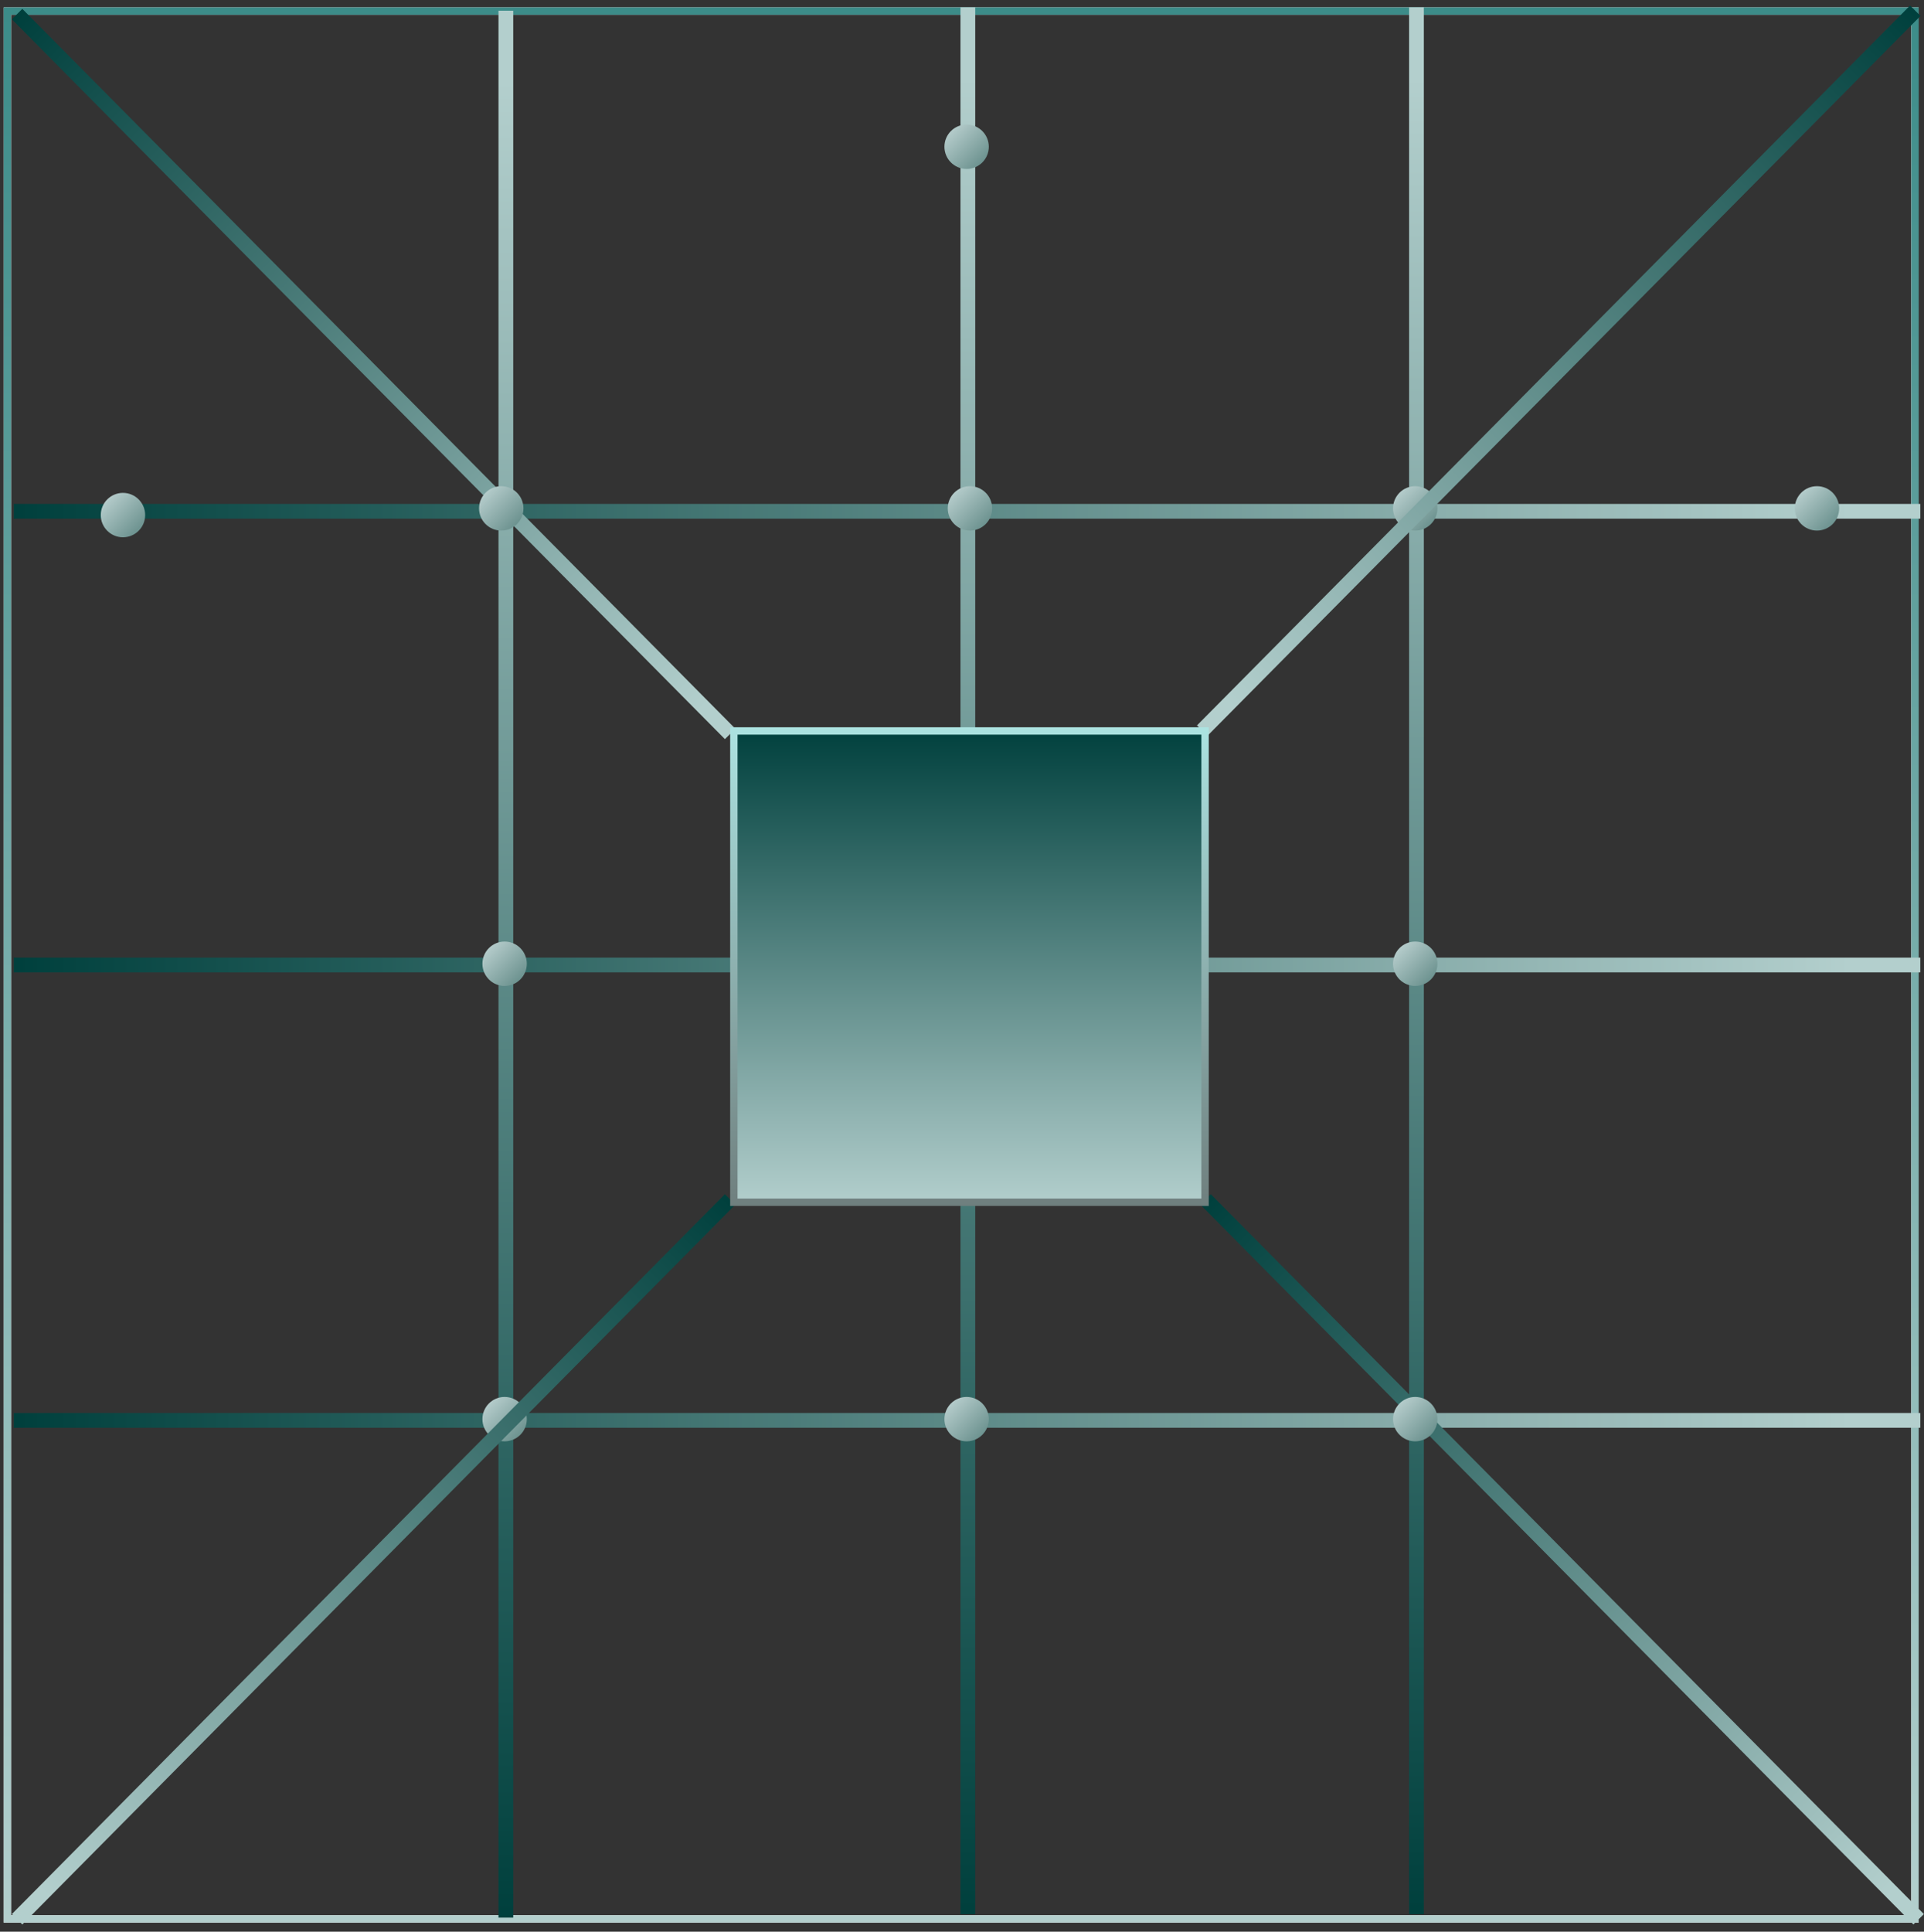
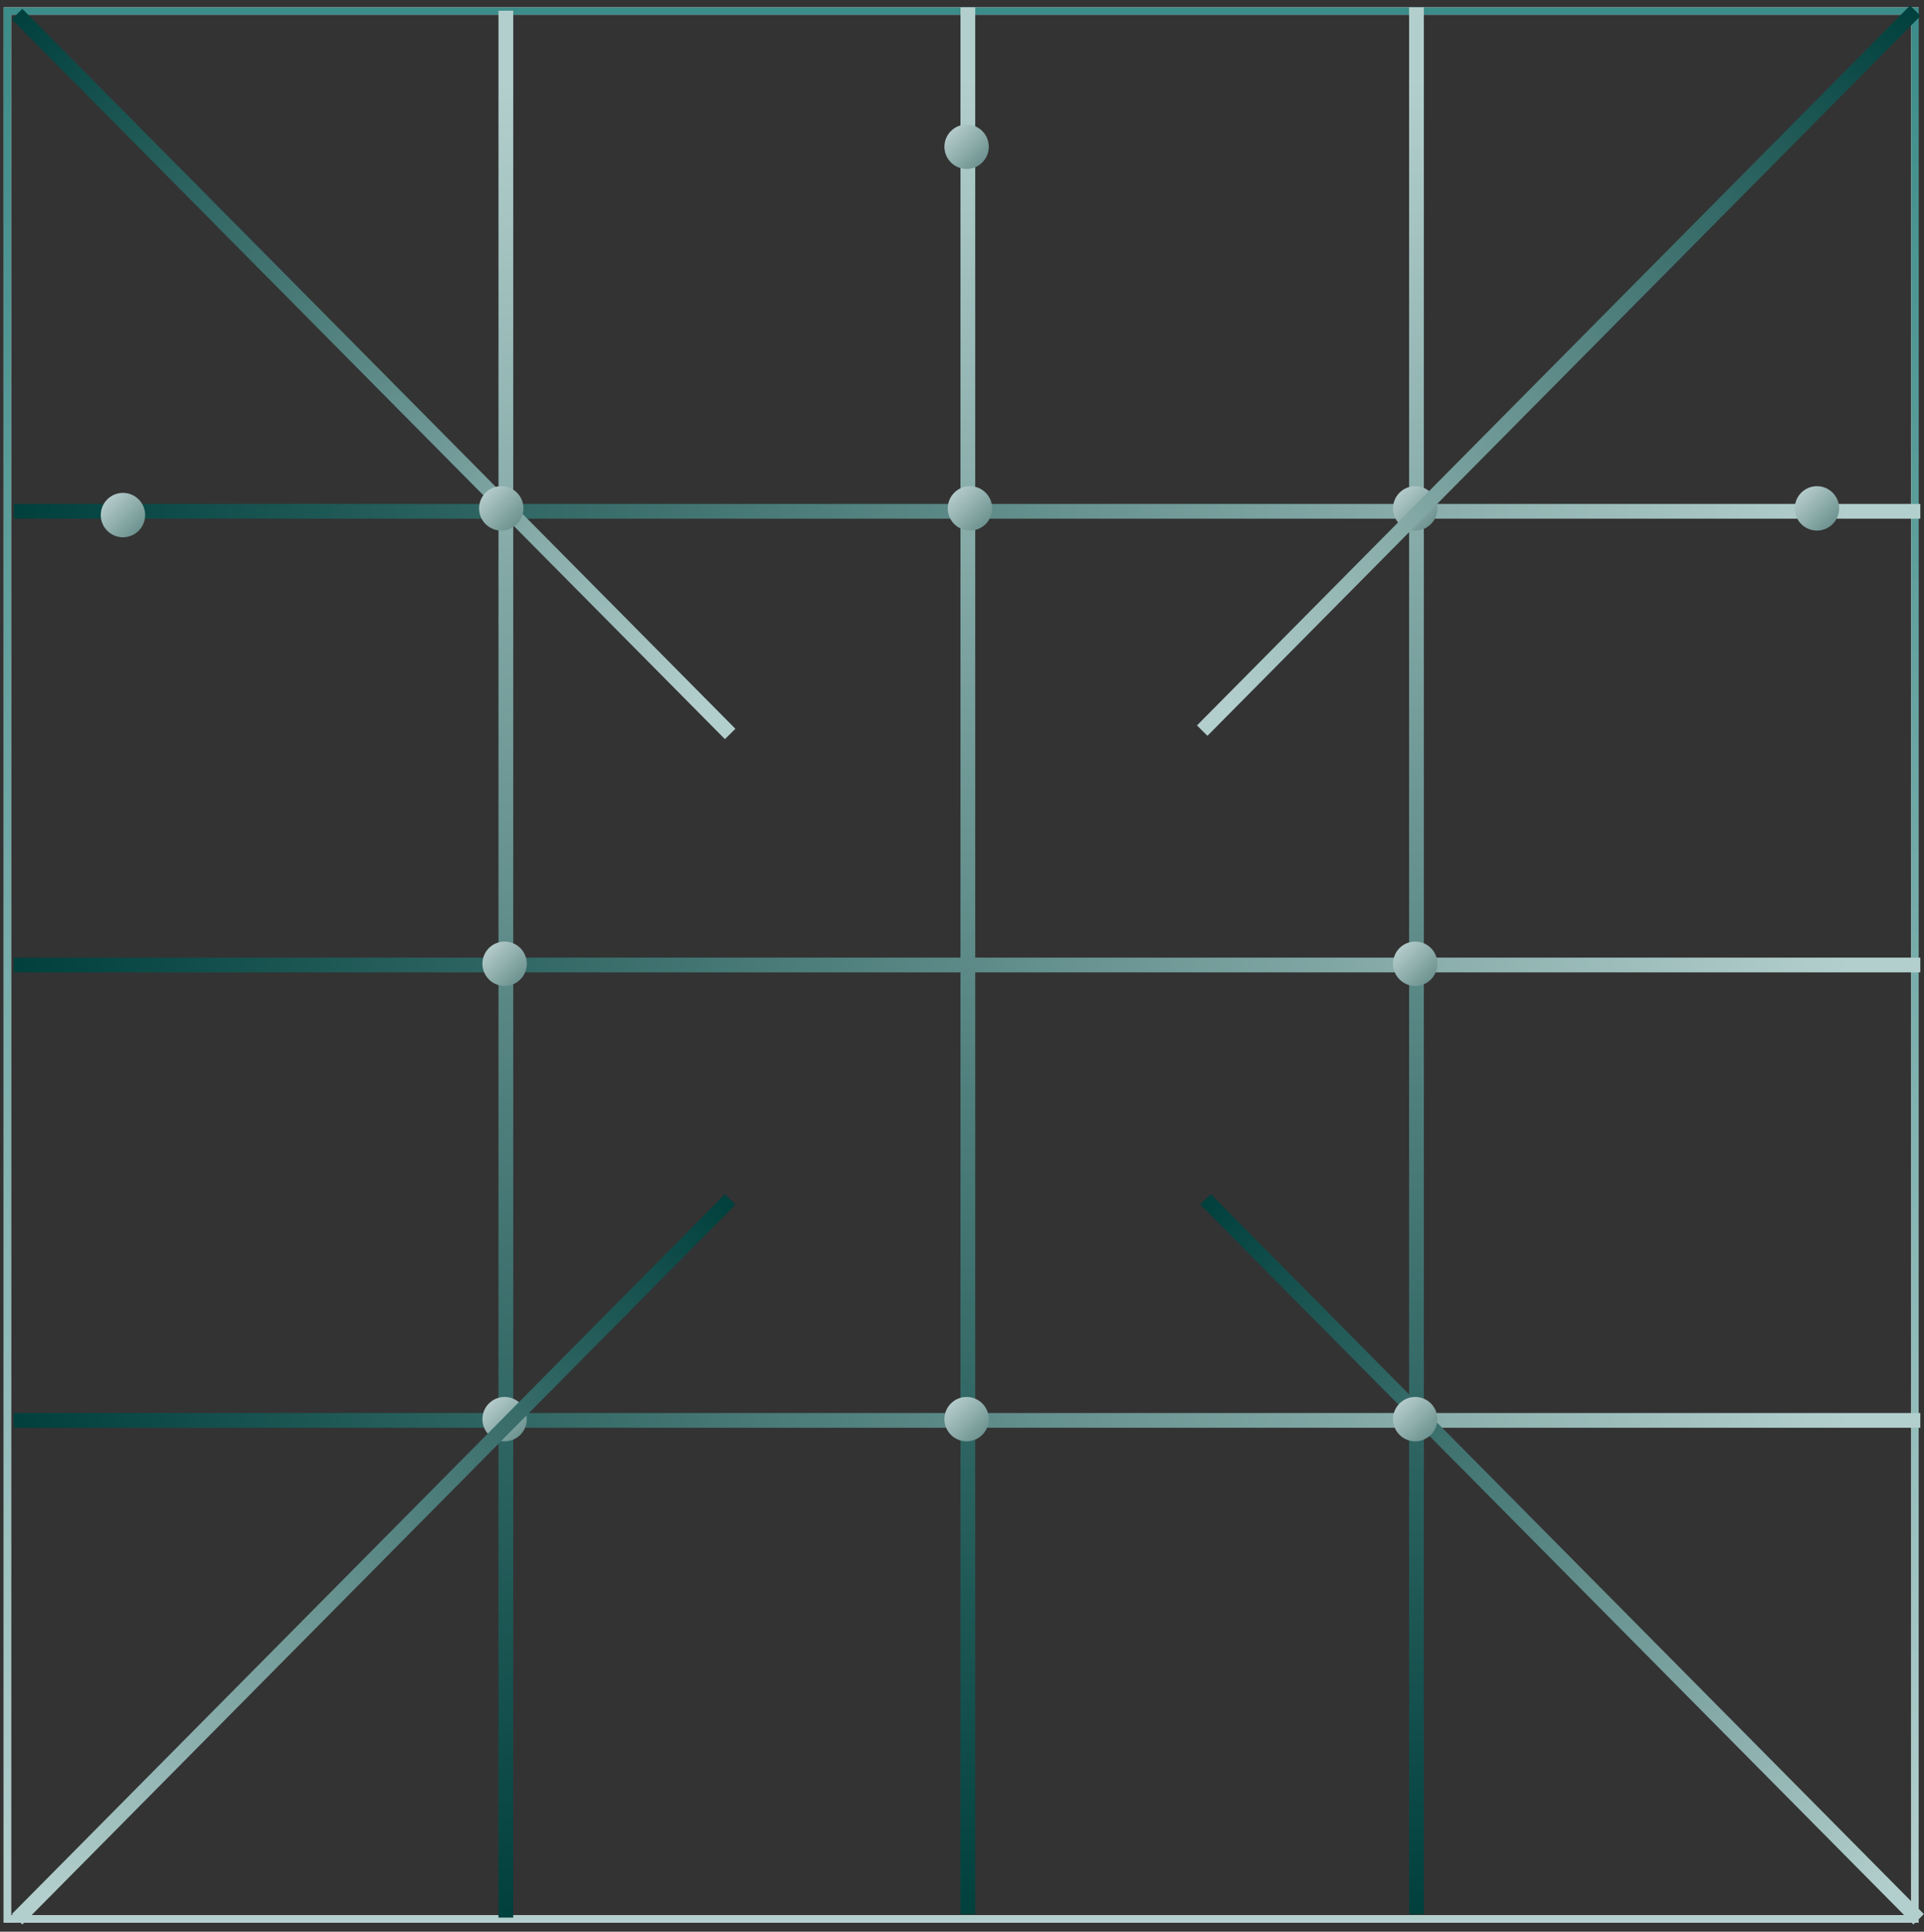
<svg xmlns="http://www.w3.org/2000/svg" width="261" height="262" viewBox="0 0 261 262" fill="none">
  <rect x="0" y="0" width="261" height="262" fill="#333333" stroke="none" />
  <rect x="1" y="1.5" width="258.773" height="258.773" stroke="white" />
  <rect x="1" y="1.5" width="258.773" height="258.773" stroke="url(#paint0_linear_145_2402)" />
  <path d="M1.862 69.349H260.5" stroke="url(#paint1_linear_145_2402)" stroke-width="2" />
  <path d="M1.862 130.886H260.5" stroke="url(#paint2_linear_145_2402)" stroke-width="2" />
  <path d="M68.622 260.092L68.622 1.454" stroke="url(#paint3_linear_145_2402)" stroke-width="2" />
  <path d="M192.151 259.638L192.151 1" stroke="url(#paint4_linear_145_2402)" stroke-width="2" />
  <path d="M131.295 259.638L131.295 1" stroke="url(#paint5_linear_145_2402)" stroke-width="2" />
  <path d="M1.862 192.651H260.5" stroke="url(#paint6_linear_145_2402)" stroke-width="2" />
  <path fill-rule="evenodd" clip-rule="evenodd" d="M131.127 195.493C132.789 195.493 134.137 194.145 134.137 192.483C134.137 190.82 132.789 189.472 131.127 189.472C129.464 189.472 128.116 190.82 128.116 192.483C128.116 194.145 129.464 195.493 131.127 195.493Z" fill="url(#paint7_linear_145_2402)" />
  <path fill-rule="evenodd" clip-rule="evenodd" d="M191.982 133.729C193.645 133.729 194.993 132.381 194.993 130.718C194.993 129.056 193.645 127.708 191.982 127.708C190.32 127.708 188.972 129.056 188.972 130.718C188.972 132.381 190.32 133.729 191.982 133.729Z" fill="url(#paint8_linear_145_2402)" />
  <path fill-rule="evenodd" clip-rule="evenodd" d="M191.982 71.965C193.645 71.965 194.993 70.617 194.993 68.954C194.993 67.291 193.645 65.943 191.982 65.943C190.32 65.943 188.972 67.291 188.972 68.954C188.972 70.617 190.32 71.965 191.982 71.965Z" fill="url(#paint9_linear_145_2402)" />
  <path fill-rule="evenodd" clip-rule="evenodd" d="M68.454 195.493C70.117 195.493 71.465 194.145 71.465 192.483C71.465 190.82 70.117 189.472 68.454 189.472C66.791 189.472 65.443 190.82 65.443 192.483C65.443 194.145 66.791 195.493 68.454 195.493Z" fill="url(#paint10_linear_145_2402)" />
  <path fill-rule="evenodd" clip-rule="evenodd" d="M68.454 133.729C70.117 133.729 71.465 132.381 71.465 130.718C71.465 129.056 70.117 127.708 68.454 127.708C66.791 127.708 65.443 129.056 65.443 130.718C65.443 132.381 66.791 133.729 68.454 133.729Z" fill="url(#paint11_linear_145_2402)" />
  <path fill-rule="evenodd" clip-rule="evenodd" d="M131.581 71.965C133.244 71.965 134.592 70.617 134.592 68.954C134.592 67.291 133.244 65.943 131.581 65.943C129.918 65.943 128.57 67.291 128.57 68.954C128.57 70.617 129.918 71.965 131.581 71.965Z" fill="url(#paint12_linear_145_2402)" />
  <path d="M2.317 1.908L99.05 99.55" stroke="url(#paint13_linear_145_2402)" stroke-width="2" />
  <path d="M99.05 162.677L2.317 260.319" stroke="url(#paint14_linear_145_2402)" stroke-width="2" />
  <path d="M163.539 162.677L260.273 260.319" stroke="url(#paint15_linear_145_2402)" stroke-width="2" />
  <path d="M259.819 1.454L163.085 99.096" stroke="url(#paint16_linear_145_2402)" stroke-width="2" />
  <path fill-rule="evenodd" clip-rule="evenodd" d="M191.982 195.493C193.645 195.493 194.993 194.145 194.993 192.483C194.993 190.82 193.645 189.472 191.982 189.472C190.32 189.472 188.972 190.82 188.972 192.483C188.972 194.145 190.32 195.493 191.982 195.493Z" fill="url(#paint17_linear_145_2402)" />
  <path fill-rule="evenodd" clip-rule="evenodd" d="M246.48 71.965C248.143 71.965 249.491 70.617 249.491 68.954C249.491 67.291 248.143 65.943 246.48 65.943C244.817 65.943 243.469 67.291 243.469 68.954C243.469 70.617 244.817 71.965 246.48 71.965Z" fill="url(#paint18_linear_145_2402)" />
  <path fill-rule="evenodd" clip-rule="evenodd" d="M131.127 22.917C132.789 22.917 134.137 21.569 134.137 19.906C134.137 18.243 132.789 16.895 131.127 16.895C129.464 16.895 128.116 18.243 128.116 19.906C128.116 21.569 129.464 22.917 131.127 22.917Z" fill="url(#paint19_linear_145_2402)" />
  <path fill-rule="evenodd" clip-rule="evenodd" d="M16.681 72.873C18.344 72.873 19.692 71.525 19.692 69.862C19.692 68.2 18.344 66.852 16.681 66.852C15.018 66.852 13.67 68.2 13.67 69.862C13.67 71.525 15.018 72.873 16.681 72.873Z" fill="url(#paint20_linear_145_2402)" />
  <path fill-rule="evenodd" clip-rule="evenodd" d="M68 71.965C69.663 71.965 71.011 70.617 71.011 68.954C71.011 67.291 69.663 65.943 68 65.943C66.337 65.943 64.989 67.291 64.989 68.954C64.989 70.617 66.337 71.965 68 71.965Z" fill="url(#paint21_linear_145_2402)" />
-   <rect x="99.55" y="99.142" width="63.923" height="63.923" fill="url(#paint22_linear_145_2402)" stroke="url(#paint23_linear_145_2402)" />
  <defs>
    <linearGradient id="paint0_linear_145_2402" x1="130.386" y1="1" x2="130.386" y2="260.773" gradientUnits="userSpaceOnUse">
      <stop stop-color="#3C8C89" />
      <stop offset="1" stop-color="#B3CFCD" />
    </linearGradient>
    <linearGradient id="paint1_linear_145_2402" x1="2.419" y1="74.85" x2="251.044" y2="75.469" gradientUnits="userSpaceOnUse">
      <stop stop-color="#00403D" />
      <stop offset="1" stop-color="#B3CFCD" />
    </linearGradient>
    <linearGradient id="paint2_linear_145_2402" x1="2.419" y1="136.387" x2="251.044" y2="137.006" gradientUnits="userSpaceOnUse">
      <stop stop-color="#00403D" />
      <stop offset="1" stop-color="#B3CFCD" />
    </linearGradient>
    <linearGradient id="paint3_linear_145_2402" x1="74.123" y1="259.536" x2="74.742" y2="10.91" gradientUnits="userSpaceOnUse">
      <stop stop-color="#00403D" />
      <stop offset="1" stop-color="#B3CFCD" />
    </linearGradient>
    <linearGradient id="paint4_linear_145_2402" x1="197.651" y1="259.082" x2="198.27" y2="10.456" gradientUnits="userSpaceOnUse">
      <stop stop-color="#00403D" />
      <stop offset="1" stop-color="#B3CFCD" />
    </linearGradient>
    <linearGradient id="paint5_linear_145_2402" x1="136.795" y1="259.082" x2="137.414" y2="10.456" gradientUnits="userSpaceOnUse">
      <stop stop-color="#00403D" />
      <stop offset="1" stop-color="#B3CFCD" />
    </linearGradient>
    <linearGradient id="paint6_linear_145_2402" x1="2.419" y1="198.151" x2="251.044" y2="198.77" gradientUnits="userSpaceOnUse">
      <stop stop-color="#00403D" />
      <stop offset="1" stop-color="#B3CFCD" />
    </linearGradient>
    <linearGradient id="paint7_linear_145_2402" x1="127.428" y1="188.945" x2="133.23" y2="194.751" gradientUnits="userSpaceOnUse">
      <stop stop-color="#CDDFDF" />
      <stop offset="1" stop-color="#6C928F" />
    </linearGradient>
    <linearGradient id="paint8_linear_145_2402" x1="188.284" y1="127.181" x2="194.086" y2="132.986" gradientUnits="userSpaceOnUse">
      <stop stop-color="#CDDFDF" />
      <stop offset="1" stop-color="#6C928F" />
    </linearGradient>
    <linearGradient id="paint9_linear_145_2402" x1="188.284" y1="65.417" x2="194.086" y2="71.222" gradientUnits="userSpaceOnUse">
      <stop stop-color="#CDDFDF" />
      <stop offset="1" stop-color="#6C928F" />
    </linearGradient>
    <linearGradient id="paint10_linear_145_2402" x1="64.755" y1="188.945" x2="70.557" y2="194.751" gradientUnits="userSpaceOnUse">
      <stop stop-color="#CDDFDF" />
      <stop offset="1" stop-color="#6C928F" />
    </linearGradient>
    <linearGradient id="paint11_linear_145_2402" x1="64.755" y1="127.181" x2="70.557" y2="132.986" gradientUnits="userSpaceOnUse">
      <stop stop-color="#CDDFDF" />
      <stop offset="1" stop-color="#6C928F" />
    </linearGradient>
    <linearGradient id="paint12_linear_145_2402" x1="127.882" y1="65.417" x2="133.684" y2="71.222" gradientUnits="userSpaceOnUse">
      <stop stop-color="#CDDFDF" />
      <stop offset="1" stop-color="#6C928F" />
    </linearGradient>
    <linearGradient id="paint13_linear_145_2402" x1="6.432" y1="-1.753" x2="99.546" y2="91.987" gradientUnits="userSpaceOnUse">
      <stop stop-color="#00403D" />
      <stop offset="1" stop-color="#B3CFCD" />
    </linearGradient>
    <linearGradient id="paint14_linear_145_2402" x1="94.935" y1="159.016" x2="1.821" y2="252.755" gradientUnits="userSpaceOnUse">
      <stop stop-color="#00403D" />
      <stop offset="1" stop-color="#B3CFCD" />
    </linearGradient>
    <linearGradient id="paint15_linear_145_2402" x1="167.655" y1="159.016" x2="260.768" y2="252.755" gradientUnits="userSpaceOnUse">
      <stop stop-color="#00403D" />
      <stop offset="1" stop-color="#B3CFCD" />
    </linearGradient>
    <linearGradient id="paint16_linear_145_2402" x1="255.703" y1="-2.207" x2="162.59" y2="91.532" gradientUnits="userSpaceOnUse">
      <stop stop-color="#00403D" />
      <stop offset="1" stop-color="#B3CFCD" />
    </linearGradient>
    <linearGradient id="paint17_linear_145_2402" x1="188.284" y1="188.945" x2="194.086" y2="194.751" gradientUnits="userSpaceOnUse">
      <stop stop-color="#CDDFDF" />
      <stop offset="1" stop-color="#6C928F" />
    </linearGradient>
    <linearGradient id="paint18_linear_145_2402" x1="242.782" y1="65.417" x2="248.583" y2="71.222" gradientUnits="userSpaceOnUse">
      <stop stop-color="#CDDFDF" />
      <stop offset="1" stop-color="#6C928F" />
    </linearGradient>
    <linearGradient id="paint19_linear_145_2402" x1="127.428" y1="16.369" x2="133.23" y2="22.174" gradientUnits="userSpaceOnUse">
      <stop stop-color="#CDDFDF" />
      <stop offset="1" stop-color="#6C928F" />
    </linearGradient>
    <linearGradient id="paint20_linear_145_2402" x1="12.982" y1="66.325" x2="18.784" y2="72.13" gradientUnits="userSpaceOnUse">
      <stop stop-color="#CDDFDF" />
      <stop offset="1" stop-color="#6C928F" />
    </linearGradient>
    <linearGradient id="paint21_linear_145_2402" x1="64.301" y1="65.417" x2="70.103" y2="71.222" gradientUnits="userSpaceOnUse">
      <stop stop-color="#CDDFDF" />
      <stop offset="1" stop-color="#6C928F" />
    </linearGradient>
    <linearGradient id="paint22_linear_145_2402" x1="131.512" y1="98.642" x2="131.512" y2="163.565" gradientUnits="userSpaceOnUse">
      <stop stop-color="#00403D" />
      <stop offset="1" stop-color="#B3CFCD" />
    </linearGradient>
    <linearGradient id="paint23_linear_145_2402" x1="131.512" y1="98.642" x2="131.512" y2="163.565" gradientUnits="userSpaceOnUse">
      <stop stop-color="#ACE3E1" />
      <stop offset="1" stop-color="#6F7F7E" />
    </linearGradient>
  </defs>
</svg>